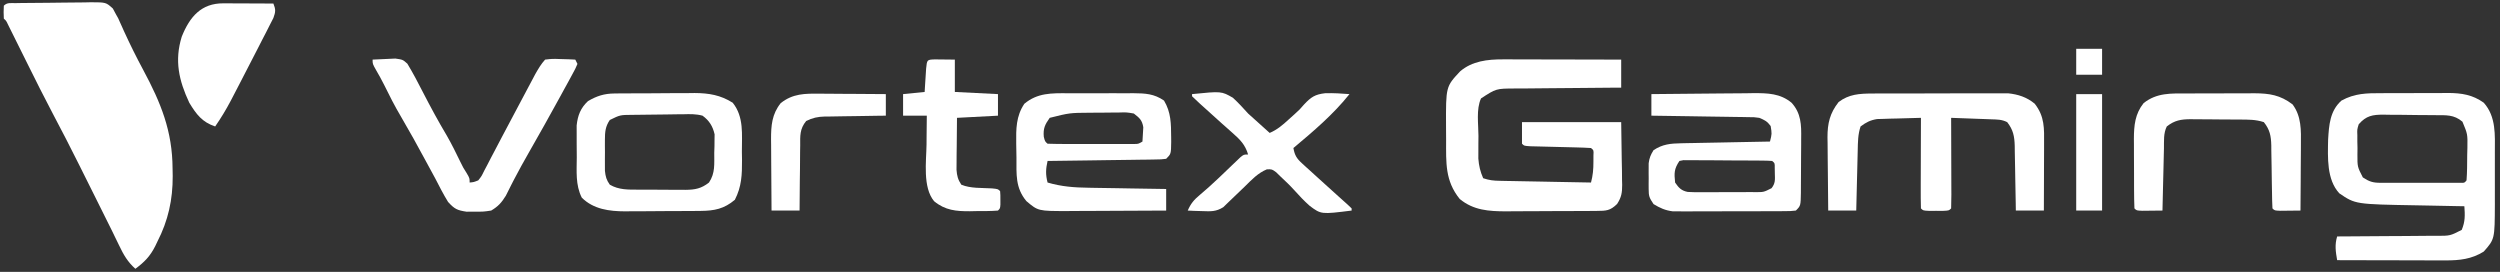
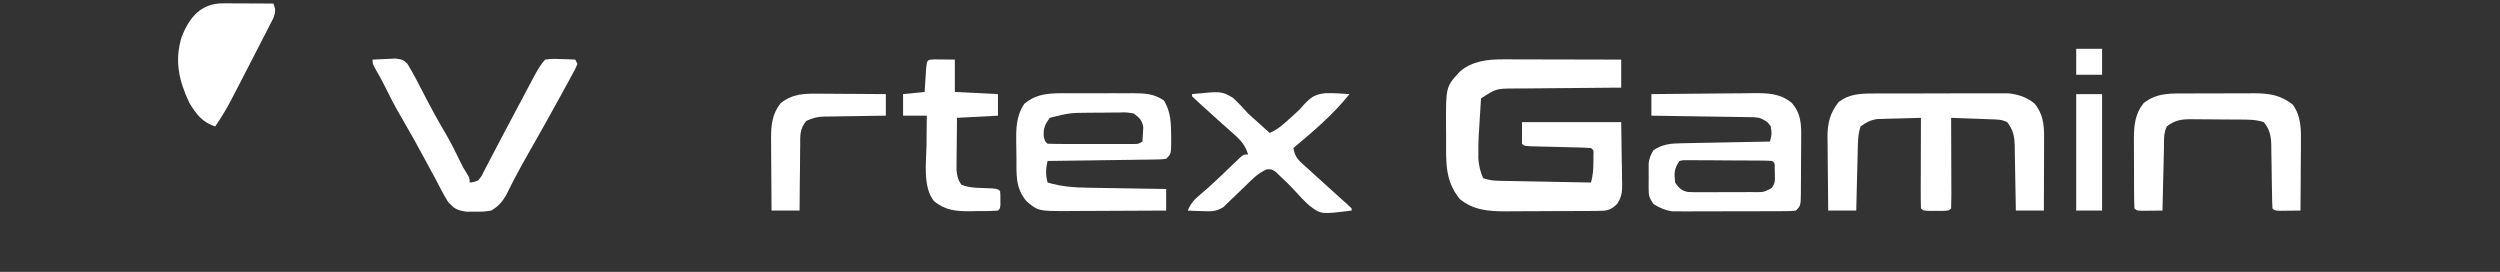
<svg xmlns="http://www.w3.org/2000/svg" width="469" height="51" viewBox="0 0 469 51" fill="none">
  <rect x="0" y="0" width="469" height="51" fill="#333333" stroke="none" />
  <g clip-path="url(#clip0_995_15730)">
-     <path d="M2.889 0.586C3.264 0.579 3.639 0.573 4.026 0.566C5.747 0.548 7.468 0.532 9.188 0.522C10.097 0.516 11.005 0.504 11.914 0.489C13.22 0.467 14.527 0.458 15.834 0.452C16.24 0.443 16.646 0.434 17.065 0.424C19.882 0.433 19.882 0.433 21.169 1.597C21.363 1.957 21.556 2.316 21.755 2.687C21.895 2.935 22.035 3.183 22.178 3.438C22.334 3.789 22.334 3.789 22.493 4.147C22.615 4.415 22.738 4.684 22.863 4.96C22.99 5.245 23.117 5.529 23.247 5.822C24.384 8.311 25.59 10.745 26.888 13.155C30.194 19.319 32.343 24.589 32.375 31.638C32.383 32.09 32.392 32.541 32.4 33.007C32.421 37.456 31.554 41.385 29.518 45.342C29.389 45.612 29.261 45.882 29.128 46.16C28.172 48.059 27.105 49.16 25.396 50.424C23.964 49.156 23.169 47.78 22.362 46.075C22.08 45.496 21.798 44.916 21.515 44.337C21.361 44.019 21.207 43.701 21.049 43.374C20.087 41.401 19.098 39.441 18.114 37.478C15.826 32.907 15.826 32.907 14.799 30.833C13.214 27.638 11.574 24.475 9.906 21.322C8.277 18.236 6.717 15.118 5.168 11.991C4.436 10.516 3.703 9.041 2.969 7.567C2.792 7.209 2.615 6.852 2.432 6.483C2.268 6.153 2.103 5.823 1.934 5.482C1.713 5.039 1.713 5.039 1.489 4.586C1.17 3.908 1.17 3.908 0.718 3.496C0.668 2.282 0.668 2.282 0.718 1.068C1.356 0.431 2.003 0.6 2.889 0.586Z" fill="white" />
-     <path d="M281.953 11.136C282.446 11.136 282.94 11.136 283.449 11.136C283.979 11.138 284.508 11.14 285.053 11.143C285.604 11.143 286.154 11.144 286.705 11.144C288.148 11.146 289.592 11.15 291.036 11.154C292.511 11.158 293.987 11.16 295.462 11.162C298.353 11.167 301.244 11.174 304.136 11.182C304.136 12.918 304.136 14.653 304.136 16.441C303.07 16.447 303.07 16.447 301.983 16.453C299.63 16.467 297.278 16.489 294.925 16.516C293.499 16.532 292.074 16.545 290.648 16.551C289.007 16.558 287.366 16.578 285.725 16.599C285.215 16.6 284.706 16.6 284.181 16.601C280.665 16.617 280.665 16.617 277.839 18.464C276.906 20.483 277.36 23.313 277.359 25.493C277.354 25.986 277.349 26.48 277.344 26.988C277.343 27.466 277.342 27.944 277.342 28.436C277.339 29.088 277.339 29.088 277.337 29.753C277.443 31.113 277.694 32.183 278.244 33.433C279.393 33.816 280.147 33.898 281.341 33.92C281.912 33.932 281.912 33.932 282.494 33.945C282.904 33.951 283.313 33.958 283.735 33.965C284.156 33.974 284.576 33.982 285.009 33.991C286.353 34.017 287.697 34.041 289.04 34.065C289.951 34.082 290.862 34.1 291.772 34.118C294.005 34.161 296.238 34.202 298.472 34.242C298.833 32.901 298.931 31.715 298.927 30.323C298.928 29.929 298.929 29.535 298.93 29.13C298.984 28.191 298.984 28.191 298.472 27.769C297.55 27.709 296.626 27.677 295.703 27.655C295.426 27.648 295.149 27.64 294.864 27.633C293.976 27.609 293.089 27.587 292.201 27.567C291.034 27.539 289.866 27.509 288.699 27.478C288.178 27.466 287.658 27.453 287.121 27.441C285.93 27.364 285.93 27.364 285.526 26.96C285.526 25.625 285.526 24.29 285.526 22.914C291.667 22.914 297.808 22.914 304.136 22.914C304.169 25.209 304.202 27.503 304.237 29.867C304.251 30.588 304.266 31.309 304.281 32.052C304.286 32.627 304.29 33.203 304.294 33.779C304.302 34.074 304.31 34.37 304.319 34.674C304.32 36.171 304.187 36.994 303.367 38.266C302.068 39.536 301.332 39.554 299.557 39.566C298.882 39.572 298.882 39.572 298.194 39.578C297.461 39.581 297.461 39.581 296.713 39.583C295.96 39.587 295.96 39.587 295.191 39.59C294.126 39.594 293.06 39.597 291.995 39.598C290.907 39.6 289.819 39.605 288.731 39.615C287.16 39.627 285.59 39.631 284.02 39.634C283.537 39.639 283.054 39.644 282.556 39.649C279.302 39.64 276.424 39.458 273.844 37.327C271.074 33.905 271.291 30.511 271.291 26.278C271.291 25.397 271.283 24.517 271.276 23.636C271.244 16.251 271.244 16.251 273.911 13.396C276.178 11.444 279.065 11.13 281.953 11.136Z" fill="white" />
-     <path d="M446.765 17.48C447.435 17.477 447.435 17.477 448.118 17.474C449.059 17.471 449.999 17.471 450.94 17.475C452.374 17.478 453.808 17.467 455.241 17.454C456.158 17.453 457.075 17.453 457.992 17.455C458.418 17.45 458.843 17.446 459.282 17.441C461.836 17.465 463.844 17.764 465.958 19.274C468.304 21.92 468.043 25.314 468.035 28.665C468.035 29.011 468.035 29.357 468.036 29.714C468.036 30.441 468.035 31.168 468.034 31.895C468.032 32.999 468.034 34.102 468.036 35.205C468.036 35.916 468.035 36.627 468.035 37.338C468.035 37.663 468.036 37.988 468.037 38.323C468.011 44.858 468.011 44.858 465.958 47.188C463.676 48.627 461.4 48.858 458.748 48.852C458.295 48.852 457.841 48.852 457.374 48.852C456.891 48.85 456.408 48.848 455.911 48.846C455.161 48.845 455.161 48.845 454.397 48.844C452.806 48.842 451.215 48.837 449.624 48.831C448.544 48.829 447.463 48.828 446.383 48.826C443.738 48.822 441.093 48.815 438.448 48.806C438.167 47.18 437.975 45.941 438.448 44.356C438.723 44.355 438.999 44.355 439.282 44.354C442.144 44.346 445.005 44.325 447.866 44.294C448.934 44.285 450.002 44.279 451.07 44.277C452.605 44.273 454.139 44.257 455.674 44.238C456.152 44.239 456.63 44.241 457.123 44.242C459.645 44.239 459.645 44.239 461.822 43.125C462.48 41.536 462.433 40.403 462.317 38.692C461.854 38.684 461.392 38.676 460.915 38.668C459.174 38.637 457.433 38.601 455.692 38.564C454.943 38.549 454.194 38.535 453.445 38.522C441.865 38.321 441.865 38.321 438.853 36.265C436.467 33.686 436.691 29.525 436.754 26.213C436.918 23.454 437.089 20.803 439.257 18.869C441.747 17.504 443.963 17.472 446.765 17.48ZM442.494 23.319C442.193 24.299 442.193 24.299 442.239 25.367C442.239 25.756 442.238 26.145 442.237 26.546C442.247 26.95 442.256 27.353 442.266 27.769C442.262 28.173 442.257 28.577 442.253 28.992C442.246 31.291 442.246 31.291 443.267 33.281C444.487 34.084 445.158 34.293 446.604 34.295C446.95 34.296 447.297 34.297 447.655 34.298C448.03 34.298 448.405 34.297 448.791 34.296C449.367 34.297 449.367 34.297 449.955 34.297C450.768 34.297 451.58 34.297 452.392 34.295C453.641 34.293 454.889 34.295 456.137 34.297C456.925 34.297 457.713 34.297 458.501 34.296C458.877 34.297 459.253 34.298 459.64 34.298C460.158 34.297 460.158 34.297 460.687 34.295C460.993 34.294 461.299 34.294 461.614 34.294C462.329 34.318 462.329 34.318 462.722 33.838C462.847 32.256 462.834 30.67 462.848 29.084C462.86 28.64 462.872 28.195 462.884 27.738C462.927 25.163 462.927 25.163 461.955 22.832C460.347 21.46 458.864 21.623 456.835 21.605C456.491 21.601 456.147 21.598 455.792 21.595C455.062 21.589 454.333 21.585 453.603 21.581C452.49 21.575 451.377 21.557 450.263 21.539C449.555 21.535 448.846 21.531 448.137 21.529C447.805 21.522 447.473 21.515 447.131 21.507C445.103 21.515 443.894 21.7 442.494 23.319Z" fill="white" />
+     <path d="M281.953 11.136C282.446 11.136 282.94 11.136 283.449 11.136C283.979 11.138 284.508 11.14 285.053 11.143C285.604 11.143 286.154 11.144 286.705 11.144C288.148 11.146 289.592 11.15 291.036 11.154C292.511 11.158 293.987 11.16 295.462 11.162C298.353 11.167 301.244 11.174 304.136 11.182C304.136 12.918 304.136 14.653 304.136 16.441C303.07 16.447 303.07 16.447 301.983 16.453C299.63 16.467 297.278 16.489 294.925 16.516C293.499 16.532 292.074 16.545 290.648 16.551C289.007 16.558 287.366 16.578 285.725 16.599C285.215 16.6 284.706 16.6 284.181 16.601C280.665 16.617 280.665 16.617 277.839 18.464C277.354 25.986 277.349 26.48 277.344 26.988C277.343 27.466 277.342 27.944 277.342 28.436C277.339 29.088 277.339 29.088 277.337 29.753C277.443 31.113 277.694 32.183 278.244 33.433C279.393 33.816 280.147 33.898 281.341 33.92C281.912 33.932 281.912 33.932 282.494 33.945C282.904 33.951 283.313 33.958 283.735 33.965C284.156 33.974 284.576 33.982 285.009 33.991C286.353 34.017 287.697 34.041 289.04 34.065C289.951 34.082 290.862 34.1 291.772 34.118C294.005 34.161 296.238 34.202 298.472 34.242C298.833 32.901 298.931 31.715 298.927 30.323C298.928 29.929 298.929 29.535 298.93 29.13C298.984 28.191 298.984 28.191 298.472 27.769C297.55 27.709 296.626 27.677 295.703 27.655C295.426 27.648 295.149 27.64 294.864 27.633C293.976 27.609 293.089 27.587 292.201 27.567C291.034 27.539 289.866 27.509 288.699 27.478C288.178 27.466 287.658 27.453 287.121 27.441C285.93 27.364 285.93 27.364 285.526 26.96C285.526 25.625 285.526 24.29 285.526 22.914C291.667 22.914 297.808 22.914 304.136 22.914C304.169 25.209 304.202 27.503 304.237 29.867C304.251 30.588 304.266 31.309 304.281 32.052C304.286 32.627 304.29 33.203 304.294 33.779C304.302 34.074 304.31 34.37 304.319 34.674C304.32 36.171 304.187 36.994 303.367 38.266C302.068 39.536 301.332 39.554 299.557 39.566C298.882 39.572 298.882 39.572 298.194 39.578C297.461 39.581 297.461 39.581 296.713 39.583C295.96 39.587 295.96 39.587 295.191 39.59C294.126 39.594 293.06 39.597 291.995 39.598C290.907 39.6 289.819 39.605 288.731 39.615C287.16 39.627 285.59 39.631 284.02 39.634C283.537 39.639 283.054 39.644 282.556 39.649C279.302 39.64 276.424 39.458 273.844 37.327C271.074 33.905 271.291 30.511 271.291 26.278C271.291 25.397 271.283 24.517 271.276 23.636C271.244 16.251 271.244 16.251 273.911 13.396C276.178 11.444 279.065 11.13 281.953 11.136Z" fill="white" />
    <path d="M351.211 17.545C351.499 17.543 351.787 17.541 352.083 17.538C353.028 17.533 353.974 17.533 354.919 17.534C355.58 17.532 356.241 17.531 356.902 17.529C358.285 17.526 359.668 17.526 361.051 17.528C362.818 17.53 364.585 17.523 366.353 17.514C367.717 17.508 369.081 17.508 370.446 17.509C371.097 17.509 371.749 17.507 372.4 17.503C373.313 17.498 374.226 17.5 375.139 17.505C375.657 17.505 376.175 17.505 376.709 17.504C378.606 17.701 380.205 18.215 381.706 19.448C383.61 21.876 383.486 24.104 383.468 27.057C383.468 27.413 383.467 27.77 383.467 28.137C383.464 29.27 383.459 30.404 383.454 31.537C383.452 32.307 383.45 33.078 383.449 33.848C383.444 35.733 383.437 37.617 383.429 39.502C381.693 39.502 379.958 39.502 378.17 39.502C378.164 39.071 378.158 38.641 378.152 38.197C378.128 36.595 378.097 34.993 378.063 33.391C378.05 32.698 378.039 32.005 378.029 31.313C378.016 30.315 377.995 29.318 377.972 28.321C377.969 28.013 377.967 27.705 377.964 27.387C377.914 25.568 377.681 24.362 376.551 22.915C375.511 22.395 374.703 22.425 373.539 22.382C373.104 22.365 372.668 22.349 372.22 22.331C371.535 22.307 371.535 22.307 370.837 22.283C370.378 22.265 369.918 22.248 369.445 22.23C368.308 22.187 367.17 22.146 366.033 22.106C366.035 22.618 366.037 23.131 366.039 23.659C366.047 25.554 366.051 27.448 366.055 29.343C366.057 30.165 366.06 30.986 366.063 31.807C366.068 32.985 366.071 34.163 366.072 35.341C366.075 35.71 366.077 36.08 366.079 36.461C366.079 37.34 366.058 38.219 366.033 39.097C365.628 39.502 365.628 39.502 364.541 39.556C364.099 39.554 363.657 39.553 363.201 39.552C362.759 39.553 362.317 39.554 361.861 39.556C360.774 39.502 360.774 39.502 360.369 39.097C360.333 37.842 360.323 36.596 360.33 35.341C360.33 34.964 360.331 34.588 360.331 34.2C360.334 32.992 360.339 31.784 360.344 30.576C360.346 29.759 360.348 28.943 360.349 28.126C360.354 26.119 360.361 24.113 360.369 22.106C358.86 22.139 357.352 22.184 355.843 22.232C355.416 22.241 354.989 22.25 354.55 22.26C354.136 22.274 353.723 22.289 353.297 22.303C352.918 22.314 352.539 22.325 352.148 22.335C350.86 22.543 350.083 22.946 349.042 23.724C348.538 25.235 348.543 26.667 348.509 28.242C348.501 28.564 348.492 28.885 348.484 29.216C348.457 30.243 348.433 31.269 348.409 32.296C348.392 32.992 348.374 33.688 348.356 34.384C348.313 36.09 348.272 37.796 348.232 39.502C346.497 39.502 344.761 39.502 342.973 39.502C342.943 37.191 342.921 34.881 342.907 32.571C342.9 31.785 342.892 31 342.882 30.215C342.867 29.083 342.86 27.952 342.855 26.82C342.848 26.472 342.842 26.123 342.836 25.765C342.835 23.152 343.27 21.253 344.92 19.148C346.834 17.671 348.859 17.553 351.211 17.545Z" fill="white" />
    <path d="M309.8 17.655C312.75 17.617 315.701 17.588 318.652 17.571C320.022 17.562 321.393 17.551 322.763 17.533C324.342 17.513 325.92 17.504 327.499 17.497C328.23 17.484 328.23 17.484 328.977 17.471C331.638 17.471 333.97 17.517 336.096 19.273C337.898 21.251 337.944 23.418 337.9 25.981C337.9 26.344 337.9 26.706 337.899 27.079C337.897 27.84 337.891 28.6 337.881 29.361C337.866 30.528 337.864 31.695 337.864 32.863C337.86 33.603 337.855 34.343 337.85 35.084C337.849 35.434 337.848 35.783 337.847 36.144C337.808 38.598 337.808 38.598 336.905 39.501C335.902 39.606 335.902 39.606 334.623 39.612C334.145 39.616 333.667 39.62 333.175 39.624C332.655 39.623 332.136 39.623 331.601 39.623C331.07 39.624 330.538 39.626 329.99 39.628C328.862 39.631 327.734 39.631 326.606 39.629C325.165 39.626 323.725 39.633 322.284 39.642C320.906 39.65 319.528 39.648 318.15 39.648C317.634 39.651 317.118 39.655 316.587 39.659C315.862 39.655 315.862 39.655 315.122 39.651C314.699 39.652 314.276 39.652 313.839 39.652C312.402 39.472 311.439 39.037 310.204 38.287C309.384 37.057 309.292 36.803 309.288 35.419C309.287 35.102 309.285 34.784 309.284 34.457C309.288 34.127 309.291 33.798 309.294 33.458C309.291 33.13 309.288 32.801 309.284 32.463C309.285 32.145 309.287 31.827 309.288 31.5C309.288 31.211 309.289 30.922 309.29 30.624C309.414 29.641 309.677 29.011 310.204 28.173C311.888 27.05 313.388 26.915 315.379 26.877C315.751 26.868 316.123 26.86 316.507 26.852C316.904 26.845 317.3 26.838 317.709 26.832C318.119 26.823 318.529 26.815 318.952 26.806C320.259 26.78 321.565 26.756 322.872 26.732C323.759 26.715 324.647 26.697 325.534 26.679C327.706 26.636 329.878 26.595 332.05 26.555C332.414 25.097 332.414 25.097 332.177 23.647C331.529 22.753 331.047 22.519 330.027 22.105C329.048 21.974 329.048 21.974 327.987 21.976C327.582 21.968 327.177 21.96 326.76 21.952C326.109 21.945 326.109 21.945 325.445 21.937C324.998 21.93 324.551 21.922 324.091 21.914C322.665 21.89 321.239 21.871 319.812 21.852C318.845 21.837 317.878 21.821 316.911 21.805C314.541 21.766 312.17 21.732 309.8 21.7C309.8 20.365 309.8 19.03 309.8 17.655ZM315.059 30.196C314.055 31.701 314.062 32.461 314.25 34.242C314.91 35.225 315.428 35.773 316.616 36.007C317.56 36.068 318.489 36.073 319.435 36.06C319.952 36.061 319.952 36.061 320.48 36.062C321.208 36.062 321.936 36.057 322.664 36.049C323.78 36.037 324.894 36.04 326.01 36.045C326.717 36.043 327.425 36.04 328.133 36.035C328.466 36.036 328.8 36.038 329.144 36.039C330.863 36.059 330.863 36.059 332.342 35.305C333.067 34.382 332.994 33.73 332.96 32.573C332.954 32.213 332.948 31.853 332.941 31.482C332.955 30.61 332.955 30.61 332.455 30.196C331.913 30.152 331.369 30.136 330.825 30.131C330.479 30.127 330.134 30.123 329.777 30.119C329.402 30.117 329.026 30.116 328.638 30.114C328.255 30.112 327.871 30.109 327.476 30.107C326.663 30.103 325.85 30.1 325.036 30.099C323.789 30.095 322.541 30.082 321.294 30.07C320.506 30.067 319.717 30.065 318.929 30.063C318.554 30.058 318.179 30.053 317.792 30.048C317.446 30.049 317.099 30.051 316.741 30.052C316.435 30.05 316.129 30.049 315.814 30.047C315.44 30.121 315.44 30.121 315.059 30.196Z" fill="white" />
    <path d="M200.331 17.494C200.989 17.492 200.989 17.492 201.662 17.491C202.587 17.49 203.512 17.492 204.437 17.497C205.85 17.504 207.263 17.497 208.677 17.489C209.578 17.49 210.479 17.492 211.38 17.494C211.801 17.492 212.222 17.489 212.656 17.487C214.846 17.508 216.507 17.579 218.37 18.869C219.688 21.066 219.691 23.194 219.71 25.696C219.712 26.004 219.714 26.313 219.717 26.63C219.687 28.879 219.687 28.879 218.774 29.792C217.832 29.905 217.832 29.905 216.64 29.921C216.194 29.929 215.749 29.937 215.29 29.945C214.808 29.95 214.325 29.955 213.828 29.96C213.335 29.968 212.842 29.975 212.335 29.983C210.756 30.008 209.177 30.026 207.598 30.045C206.53 30.06 205.462 30.076 204.394 30.092C201.77 30.131 199.147 30.166 196.524 30.197C196.181 31.706 196.136 32.733 196.524 34.242C199.13 35.01 201.527 35.187 204.235 35.219C204.653 35.227 205.07 35.235 205.5 35.243C206.823 35.267 208.146 35.285 209.469 35.304C210.371 35.32 211.272 35.336 212.173 35.352C214.374 35.39 216.574 35.424 218.774 35.456C218.774 36.791 218.774 38.126 218.774 39.502C215.657 39.522 212.54 39.536 209.423 39.546C208.363 39.55 207.304 39.556 206.244 39.562C204.718 39.572 203.193 39.577 201.667 39.581C201.195 39.585 200.723 39.589 200.237 39.593C194.759 39.594 194.759 39.594 192.554 37.732C190.46 35.219 190.696 32.714 190.688 29.576C190.683 28.688 190.663 27.801 190.643 26.913C190.61 24.201 190.598 21.792 192.17 19.465C194.633 17.407 197.269 17.476 200.331 17.494ZM196.928 22.106C196.018 23.386 195.676 24.099 195.816 25.671C196.04 26.536 196.04 26.536 196.524 26.96C197.769 27.001 199.006 27.017 200.252 27.014C200.814 27.015 200.814 27.015 201.387 27.015C202.181 27.015 202.975 27.015 203.769 27.013C204.987 27.011 206.206 27.013 207.424 27.016C208.194 27.015 208.963 27.015 209.733 27.014C210.1 27.015 210.466 27.016 210.843 27.017C211.182 27.015 211.521 27.014 211.87 27.013C212.318 27.012 212.318 27.012 212.775 27.012C213.555 27.005 213.555 27.005 214.324 26.556C214.368 25.983 214.399 25.41 214.425 24.836C214.444 24.517 214.463 24.198 214.482 23.869C214.259 22.524 213.776 22.128 212.706 21.297C211.345 21.06 211.345 21.06 209.816 21.11C209.398 21.11 209.398 21.11 208.972 21.111C208.384 21.113 207.796 21.12 207.208 21.13C206.316 21.145 205.424 21.146 204.532 21.146C200.666 21.173 200.666 21.173 196.928 22.106Z" fill="white" />
-     <path d="M115.251 17.538C115.652 17.533 116.053 17.527 116.467 17.522C116.896 17.521 117.326 17.52 117.768 17.519C118.438 17.515 118.438 17.515 119.121 17.511C120.065 17.507 121.009 17.505 121.953 17.505C123.39 17.504 124.826 17.489 126.262 17.474C127.181 17.471 128.101 17.47 129.02 17.469C129.446 17.463 129.872 17.457 130.311 17.451C132.981 17.468 135.169 17.828 137.459 19.273C139.593 21.941 139.165 25.231 139.178 28.477C139.186 28.983 139.195 29.489 139.203 30.01C139.215 32.783 139.134 34.988 137.863 37.478C135.854 39.182 134.022 39.545 131.452 39.566C131.074 39.57 130.696 39.574 130.306 39.578C129.7 39.581 129.7 39.581 129.081 39.584C128.451 39.587 128.451 39.587 127.807 39.59C126.919 39.594 126.03 39.597 125.142 39.599C123.789 39.602 122.436 39.615 121.083 39.628C120.218 39.63 119.352 39.633 118.487 39.634C118.085 39.639 117.684 39.644 117.27 39.649C114.326 39.64 111.332 39.266 109.14 37.074C107.937 34.689 108.195 32.105 108.203 29.501C108.204 28.608 108.195 27.715 108.184 26.822C108.183 26.249 108.183 25.676 108.184 25.103C108.182 24.586 108.181 24.07 108.18 23.537C108.377 21.664 108.914 20.266 110.303 18.97C111.945 18.004 113.344 17.555 115.251 17.538ZM114.399 22.51C113.573 23.72 113.486 24.732 113.482 26.176C113.481 26.565 113.48 26.954 113.479 27.355C113.482 27.759 113.485 28.162 113.489 28.578C113.486 28.982 113.482 29.386 113.479 29.801C113.48 30.191 113.481 30.579 113.482 30.98C113.483 31.334 113.484 31.689 113.485 32.053C113.602 33.141 113.761 33.756 114.399 34.647C116.083 35.627 117.837 35.58 119.734 35.577C120.05 35.579 120.365 35.581 120.69 35.583C121.355 35.585 122.021 35.585 122.686 35.584C123.7 35.582 124.715 35.592 125.73 35.602C126.378 35.603 127.025 35.603 127.673 35.603C127.975 35.606 128.277 35.61 128.588 35.614C130.405 35.598 131.571 35.374 133.008 34.242C134.204 32.448 133.982 30.765 133.995 28.654C134.008 28.256 134.021 27.857 134.035 27.446C134.038 27.058 134.041 26.669 134.044 26.27C134.049 25.917 134.054 25.565 134.06 25.201C133.715 23.675 133.05 22.614 131.795 21.701C130.591 21.371 129.445 21.398 128.203 21.435C127.688 21.438 127.688 21.438 127.162 21.44C126.438 21.445 125.714 21.457 124.99 21.473C123.883 21.498 122.777 21.506 121.669 21.511C120.964 21.519 120.26 21.527 119.555 21.537C119.225 21.54 118.895 21.543 118.554 21.547C116.332 21.562 116.332 21.562 114.399 22.51Z" fill="white" />
    <path d="M69.898 11.182C70.807 11.127 71.718 11.088 72.629 11.056C73.135 11.032 73.642 11.009 74.165 10.984C75.561 11.182 75.561 11.182 76.42 11.947C77.47 13.685 78.409 15.466 79.329 17.276C80.76 20.053 82.229 22.776 83.831 25.458C84.742 27.043 85.543 28.677 86.339 30.321C86.88 31.429 86.88 31.429 87.565 32.511C88.103 33.432 88.103 33.432 88.103 34.242C88.88 34.172 88.88 34.172 89.721 33.837C90.332 33.069 90.332 33.069 90.816 32.072C91.017 31.693 91.218 31.314 91.425 30.923C91.639 30.508 91.853 30.093 92.073 29.665C92.297 29.239 92.522 28.813 92.754 28.374C93.241 27.451 93.725 26.528 94.208 25.604C95.412 23.298 96.638 21.005 97.865 18.712C98.262 17.968 98.656 17.224 99.051 16.479C99.294 16.022 99.537 15.565 99.787 15.095C100.002 14.69 100.216 14.286 100.437 13.87C100.995 12.894 101.507 12.014 102.262 11.182C103.62 11.024 103.62 11.024 105.17 11.081C105.942 11.103 105.942 11.103 106.73 11.125C107.125 11.144 107.519 11.163 107.926 11.182C108.126 11.582 108.126 11.582 108.331 11.991C107.94 12.901 107.94 12.901 107.316 14.044C106.971 14.68 106.971 14.68 106.619 15.33C106.366 15.788 106.113 16.247 105.853 16.719C105.593 17.195 105.334 17.67 105.075 18.146C103.162 21.65 101.206 25.129 99.225 28.595C98.266 30.278 97.319 31.963 96.431 33.685C96.213 34.107 96.213 34.107 95.991 34.537C95.62 35.264 95.256 35.994 94.892 36.724C94.085 38.022 93.463 38.719 92.148 39.501C90.694 39.716 90.694 39.716 89.114 39.703C88.593 39.707 88.071 39.712 87.534 39.716C85.769 39.455 85.255 39.204 84.057 37.883C83.17 36.438 82.402 34.941 81.63 33.432C81.232 32.694 80.832 31.957 80.43 31.222C80.234 30.859 80.037 30.497 79.834 30.123C77.572 25.959 77.572 25.959 75.207 21.852C74.061 19.919 73.051 17.937 72.064 15.918C71.591 14.974 71.092 14.063 70.555 13.154C69.898 11.991 69.898 11.991 69.898 11.182Z" fill="white" />
    <path d="M410.33 17.533C411.002 17.531 411.002 17.531 411.687 17.528C412.632 17.526 413.577 17.526 414.522 17.527C415.964 17.529 417.406 17.519 418.847 17.509C419.767 17.508 420.687 17.508 421.607 17.508C422.251 17.503 422.251 17.503 422.908 17.497C425.756 17.515 427.758 17.82 430.079 19.577C431.762 21.82 431.683 24.451 431.65 27.135C431.649 27.491 431.648 27.846 431.647 28.212C431.642 29.337 431.632 30.462 431.622 31.587C431.618 32.354 431.614 33.12 431.611 33.887C431.602 35.758 431.588 37.63 431.571 39.501C430.771 39.512 429.97 39.52 429.169 39.526C428.723 39.531 428.277 39.536 427.818 39.541C426.717 39.501 426.717 39.501 426.312 39.097C426.262 38.072 426.237 37.056 426.227 36.031C426.215 35.396 426.204 34.761 426.192 34.127C426.175 33.123 426.16 32.12 426.15 31.117C426.138 30.151 426.12 29.184 426.1 28.218C426.099 27.92 426.098 27.622 426.096 27.315C426.054 25.523 425.83 24.324 424.694 22.914C423.173 22.407 421.743 22.436 420.158 22.428C419.833 22.425 419.507 22.423 419.171 22.421C418.482 22.417 417.793 22.414 417.104 22.413C416.053 22.409 415.002 22.396 413.951 22.383C413.281 22.381 412.611 22.379 411.941 22.377C411.628 22.372 411.314 22.367 410.992 22.362C409.149 22.369 407.949 22.571 406.489 23.723C405.838 25.026 405.986 26.453 405.956 27.886C405.948 28.217 405.939 28.548 405.931 28.889C405.904 29.949 405.88 31.008 405.857 32.067C405.839 32.785 405.822 33.502 405.804 34.22C405.76 35.98 405.719 37.741 405.68 39.501C404.879 39.512 404.078 39.52 403.278 39.526C402.832 39.531 402.386 39.536 401.926 39.541C400.825 39.501 400.825 39.501 400.42 39.097C400.374 37.963 400.354 36.839 400.352 35.705C400.35 35.191 400.35 35.191 400.348 34.666C400.346 33.938 400.345 33.209 400.345 32.481C400.345 31.372 400.337 30.265 400.33 29.157C400.328 28.448 400.328 27.741 400.327 27.033C400.324 26.703 400.321 26.374 400.318 26.035C400.328 23.538 400.528 21.364 402.14 19.349C404.63 17.369 407.289 17.531 410.33 17.533Z" fill="white" />
    <path d="M223.629 17.655C229.138 17.102 229.138 17.102 231.29 18.338C232.308 19.277 233.224 20.265 234.147 21.297C234.898 21.987 235.657 22.67 236.423 23.345C237.013 23.875 237.603 24.407 238.193 24.938C239.612 24.322 240.601 23.481 241.733 22.434C242.092 22.112 242.451 21.79 242.822 21.458C243.841 20.532 243.841 20.532 244.626 19.618C245.936 18.214 246.689 17.701 248.643 17.482C250.158 17.45 251.653 17.532 253.162 17.655C250.136 21.459 246.36 24.658 242.643 27.769C242.876 29.113 243.254 29.731 244.258 30.642C244.508 30.872 244.758 31.102 245.016 31.339C245.284 31.579 245.552 31.82 245.829 32.068C246.101 32.316 246.372 32.565 246.652 32.821C247.47 33.568 248.292 34.31 249.116 35.051C249.789 35.658 250.461 36.265 251.133 36.873C251.689 37.375 252.247 37.873 252.806 38.372C253.057 38.611 253.308 38.85 253.566 39.097C253.566 39.23 253.566 39.364 253.566 39.502C247.844 40.22 247.844 40.22 245.71 38.624C244.661 37.698 243.708 36.685 242.774 35.643C241.973 34.758 241.116 33.942 240.241 33.13C239.97 32.865 239.7 32.6 239.421 32.327C238.628 31.743 238.628 31.743 237.673 31.763C235.975 32.469 234.839 33.697 233.541 34.975C232.534 35.95 231.522 36.918 230.506 37.883C230.171 38.208 229.836 38.533 229.49 38.868C228.119 39.731 227.129 39.663 225.525 39.603C225.018 39.588 224.51 39.574 223.988 39.558C223.602 39.54 223.217 39.521 222.82 39.502C223.38 38.203 224 37.464 225.086 36.567C226.28 35.557 227.438 34.528 228.569 33.447C228.847 33.183 229.125 32.918 229.411 32.645C229.983 32.099 230.554 31.551 231.124 31.002C231.399 30.741 231.674 30.48 231.957 30.211C232.203 29.975 232.45 29.738 232.704 29.495C233.338 28.983 233.338 28.983 234.147 28.983C233.573 27.098 232.63 26.176 231.164 24.887C230.729 24.499 230.294 24.112 229.858 23.724C229.634 23.526 229.409 23.328 229.177 23.123C228.025 22.105 226.889 21.069 225.753 20.032C225.54 19.841 225.328 19.649 225.109 19.452C224.608 18.996 224.117 18.529 223.629 18.06C223.629 17.927 223.629 17.793 223.629 17.655Z" fill="white" />
    <path d="M41.885 0.625C42.288 0.626 42.288 0.626 42.698 0.627C43.556 0.629 44.413 0.634 45.27 0.639C45.851 0.641 46.432 0.643 47.013 0.645C48.438 0.649 49.863 0.656 51.288 0.664C51.743 1.786 51.712 2.23 51.283 3.384C51.069 3.801 50.855 4.218 50.635 4.648C50.399 5.115 50.163 5.582 49.919 6.063C49.659 6.565 49.399 7.066 49.139 7.567C48.877 8.079 48.616 8.591 48.355 9.103C47.706 10.374 47.051 11.642 46.393 12.908C45.862 13.932 45.335 14.957 44.807 15.982C44.456 16.658 44.105 17.334 43.753 18.01C43.596 18.312 43.439 18.614 43.277 18.925C42.394 20.597 41.442 22.17 40.365 23.724C37.909 22.9 36.831 21.446 35.51 19.274C33.546 15.088 32.713 11.351 34.094 6.884C35.602 3.109 37.787 0.608 41.885 0.625Z" fill="white" />
    <path d="M175.375 11.143C176.626 11.156 177.877 11.169 179.128 11.183C179.128 13.185 179.128 15.188 179.128 17.251C181.798 17.384 184.468 17.518 187.219 17.655C187.219 18.991 187.219 20.326 187.219 21.701C184.682 21.834 182.146 21.968 179.532 22.106C179.511 23.892 179.494 25.679 179.482 27.466C179.475 27.973 179.468 28.481 179.461 29.004C179.459 29.491 179.456 29.979 179.453 30.481C179.449 30.93 179.445 31.38 179.441 31.842C179.531 33.012 179.698 33.676 180.341 34.647C182.081 35.379 184.224 35.226 186.086 35.342C187.219 35.456 187.219 35.456 187.623 35.861C187.677 36.594 187.677 36.594 187.674 37.479C187.676 37.917 187.676 37.917 187.677 38.364C187.623 39.097 187.623 39.097 187.219 39.502C185.857 39.615 184.489 39.595 183.123 39.603C182.743 39.611 182.364 39.619 181.972 39.628C179.383 39.642 177.308 39.461 175.238 37.747C173.067 35.141 173.776 30.255 173.818 27.112C173.822 26.59 173.825 26.068 173.829 25.53C173.839 24.254 173.852 22.977 173.869 21.701C172.4 21.701 170.931 21.701 169.418 21.701C169.418 20.366 169.418 19.031 169.418 17.655C170.753 17.522 172.089 17.389 173.464 17.251C173.489 16.847 173.513 16.443 173.538 16.026C173.572 15.504 173.606 14.982 173.641 14.444C173.674 13.923 173.707 13.402 173.741 12.866C173.908 11.196 173.908 11.196 175.375 11.143Z" fill="white" />
    <path d="M153.777 17.576C154.31 17.578 154.31 17.578 154.855 17.579C155.984 17.584 157.113 17.594 158.243 17.604C159.011 17.608 159.78 17.612 160.548 17.615C162.426 17.624 164.304 17.638 166.182 17.655C166.182 18.99 166.182 20.325 166.182 21.7C165.776 21.704 165.37 21.708 164.952 21.712C163.44 21.728 161.928 21.755 160.416 21.784C159.763 21.796 159.11 21.804 158.457 21.81C157.515 21.819 156.575 21.838 155.634 21.858C155.343 21.859 155.053 21.859 154.753 21.86C153.401 21.899 152.446 22.096 151.233 22.704C150.02 24.196 150.11 25.46 150.118 27.332C150.112 27.68 150.106 28.028 150.1 28.387C150.082 29.496 150.079 30.604 150.076 31.713C150.066 32.466 150.056 33.219 150.045 33.971C150.019 35.815 150.006 37.657 150 39.501C148.264 39.501 146.529 39.501 144.741 39.501C144.721 37.248 144.706 34.995 144.696 32.743C144.692 31.977 144.687 31.212 144.68 30.446C144.67 29.342 144.665 28.239 144.662 27.135C144.657 26.796 144.653 26.456 144.649 26.107C144.648 23.55 144.809 21.413 146.46 19.349C148.731 17.543 151.003 17.542 153.777 17.576Z" fill="white" />
    <path d="M389.497 17.655C391.099 17.655 392.701 17.655 394.352 17.655C394.352 24.865 394.352 32.074 394.352 39.502C392.75 39.502 391.148 39.502 389.497 39.502C389.497 32.292 389.497 25.083 389.497 17.655Z" fill="white" />
    <path d="M389.497 9.159C391.099 9.159 392.701 9.159 394.352 9.159C394.352 10.761 394.352 12.364 394.352 14.014C392.75 14.014 391.148 14.014 389.497 14.014C389.497 12.412 389.497 10.81 389.497 9.159Z" fill="white" />
  </g>
  <defs>
    <clipPath id="clip0_995_15730">
      <rect width="467.367" height="50" fill="white" transform="translate(0.68 0.424)" />
    </clipPath>
  </defs>
</svg>